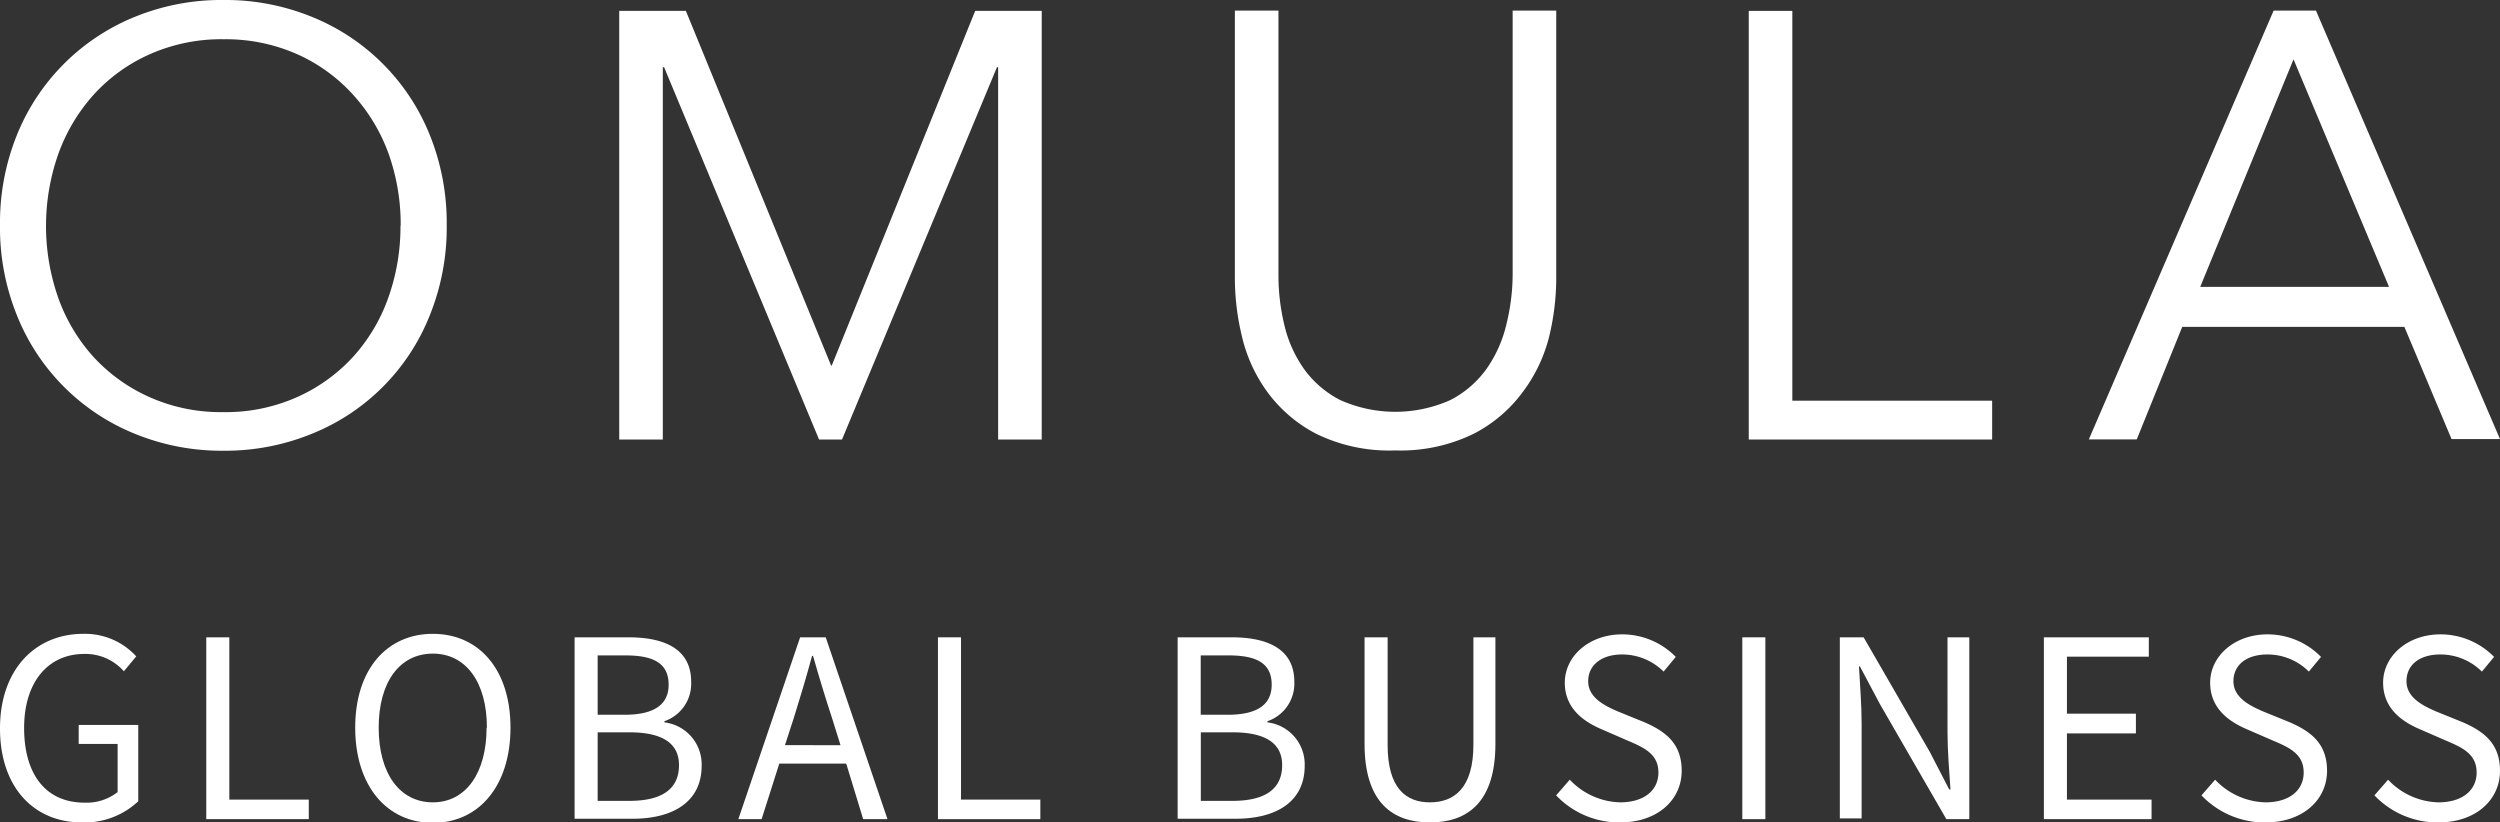
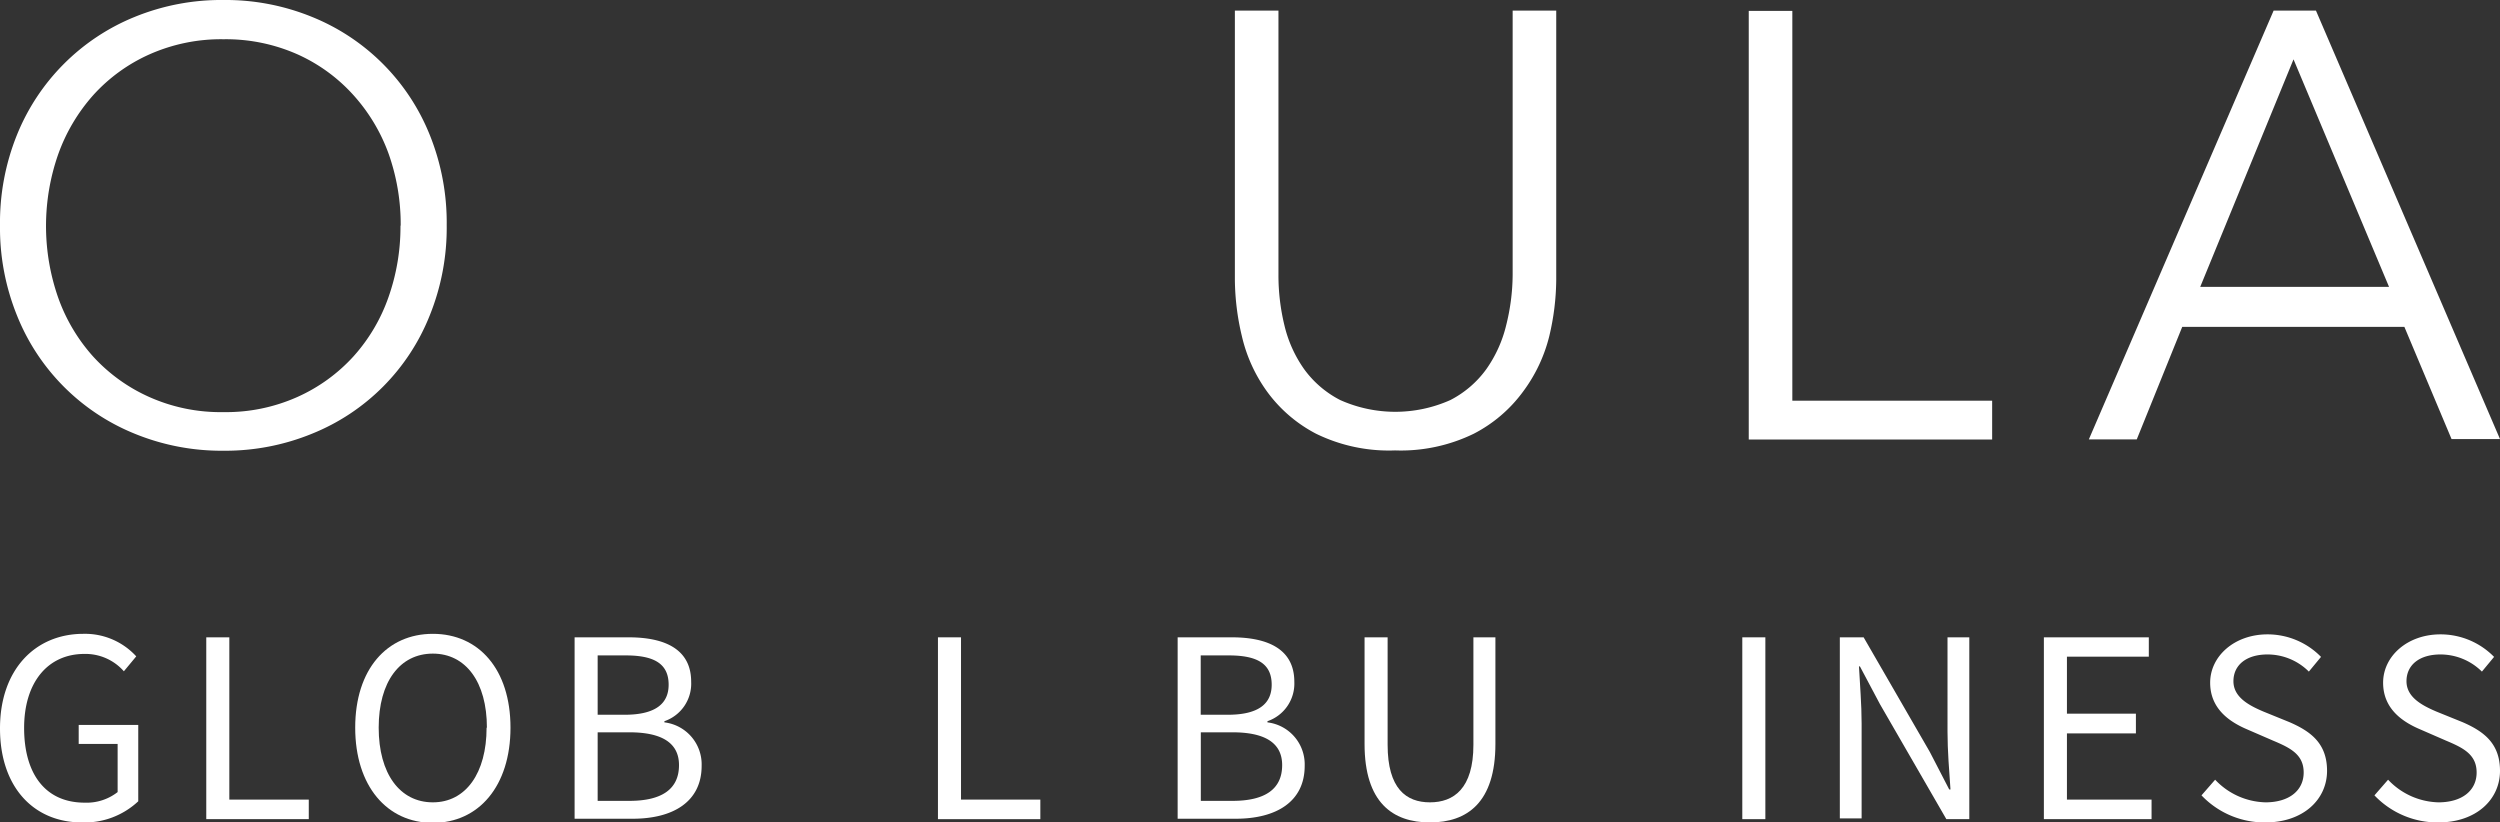
<svg xmlns="http://www.w3.org/2000/svg" viewBox="0 0 236.34 77.75">
  <rect x="0" y="0" width="236.34" height="77.75" fill="#333333" stroke="none" />
  <defs>
    <style>.cls-1{fill:#fff;}</style>
  </defs>
  <title>logo</title>
  <g id="レイヤー_2" data-name="レイヤー 2">
    <g id="レイヤー_1-2" data-name="レイヤー 1">
      <path class="cls-1" d="M42.23,21.29a22.1,22.1,0,0,1-1.6,8.52A20,20,0,0,1,29.5,41a21.65,21.65,0,0,1-8.38,1.61A21.66,21.66,0,0,1,12.73,41,20.11,20.11,0,0,1,1.6,29.81,22.1,22.1,0,0,1,0,21.29a22.19,22.19,0,0,1,1.6-8.53A20.19,20.19,0,0,1,12.73,1.6,21.66,21.66,0,0,1,21.12,0,21.64,21.64,0,0,1,29.5,1.6,20.11,20.11,0,0,1,40.63,12.76a22.19,22.19,0,0,1,1.6,8.53m-4.35,0a20,20,0,0,0-1.14-6.75A16.8,16.8,0,0,0,33.42,9a15.83,15.83,0,0,0-5.29-3.86,16.7,16.7,0,0,0-7-1.43,16.66,16.66,0,0,0-7,1.43A15.87,15.87,0,0,0,8.81,9a17,17,0,0,0-3.32,5.62,20.52,20.52,0,0,0,0,13.49,16.68,16.68,0,0,0,3.32,5.6,16,16,0,0,0,5.3,3.82,16.51,16.51,0,0,0,7,1.43,16.54,16.54,0,0,0,7-1.43,16,16,0,0,0,5.29-3.82,16.51,16.51,0,0,0,3.32-5.6,20,20,0,0,0,1.14-6.74" />
-       <polygon class="cls-1" points="78.57 34.56 78.63 34.56 92.19 1.03 98.48 1.03 98.48 41.55 94.36 41.55 94.36 6.35 94.25 6.35 79.6 41.55 77.43 41.55 62.78 6.35 62.66 6.35 62.66 41.55 58.54 41.55 58.54 1.03 64.84 1.03 78.57 34.56" />
      <path class="cls-1" d="M131.9,42.58A15.67,15.67,0,0,1,124.41,41a13.34,13.34,0,0,1-4.64-4,14.48,14.48,0,0,1-2.37-5.23,23.61,23.61,0,0,1-.66-5.35V1h4.12V26a20,20,0,0,0,.57,4.78,11.9,11.9,0,0,0,1.86,4.12,9.64,9.64,0,0,0,3.41,2.92,12.76,12.76,0,0,0,10.41,0,9.61,9.61,0,0,0,3.4-2.92,12.11,12.11,0,0,0,1.87-4.12A20,20,0,0,0,143,26V1h4.12V26.44a23.61,23.61,0,0,1-.66,5.35A14.65,14.65,0,0,1,144,37a13.35,13.35,0,0,1-4.67,4,15.75,15.75,0,0,1-7.47,1.58" />
      <polygon class="cls-1" points="169.44 37.88 188.33 37.88 188.33 41.55 165.32 41.55 165.32 1.03 169.44 1.03 169.44 37.88" />
      <path class="cls-1" d="M202,41.54h-4.53L214.94,1h4l17.4,40.51h-4.58L227.3,30.9h-21Zm6-14.42h17.85L216.82,5.61Z" />
      <path class="cls-1" d="M0,68.86c0-5.56,3.33-8.94,7.88-8.94a6.56,6.56,0,0,1,5,2.13l-1.17,1.41a4.84,4.84,0,0,0-3.73-1.64c-3.45,0-5.7,2.67-5.7,7s2,7.06,5.72,7.06a4.76,4.76,0,0,0,3.12-1V70.33H7.44v-1.8h5.63v7.22a7.41,7.41,0,0,1-5.33,2C3.21,77.75,0,74.44,0,68.86Z" />
      <path class="cls-1" d="M19.5,60.25h2.18V75.59h7.51v1.85H19.5Z" />
      <path class="cls-1" d="M33.58,68.79c0-5.52,3-8.87,7.34-8.87s7.34,3.35,7.34,8.87-3,9-7.34,9S33.58,74.3,33.58,68.79Zm12.45,0c0-4.32-2-7-5.11-7s-5.12,2.65-5.12,7,2,7.06,5.12,7.06S46,73.08,46,68.79Z" />
      <path class="cls-1" d="M54.32,60.25h5.11c3.5,0,5.91,1.17,5.91,4.2a3.75,3.75,0,0,1-2.53,3.73v.11a4,4,0,0,1,3.52,4.11c0,3.38-2.68,5-6.52,5H54.32Zm4.73,7.32c3,0,4.16-1.11,4.16-2.84,0-2-1.39-2.77-4.06-2.77H56.5v5.61Zm.45,8.14c3,0,4.69-1.06,4.69-3.38,0-2.14-1.69-3.1-4.69-3.1h-3v6.48Z" />
-       <path class="cls-1" d="M80,72.19H73.67L72,77.44H69.8l5.84-17.19h2.42L83.9,77.44H81.6Zm-.54-1.74-.82-2.62C78,65.88,77.43,64,76.86,62h-.09c-.54,2-1.1,3.87-1.71,5.82l-.85,2.62Z" />
      <path class="cls-1" d="M88.67,60.25h2.18V75.59h7.5v1.85H88.67Z" />
      <path class="cls-1" d="M111.33,60.25h5.12c3.49,0,5.91,1.17,5.91,4.2a3.76,3.76,0,0,1-2.54,3.73v.11a4,4,0,0,1,3.52,4.11c0,3.38-2.67,5-6.52,5h-5.49Zm4.74,7.32c3,0,4.15-1.11,4.15-2.84,0-2-1.38-2.77-4.06-2.77h-2.65v5.61Zm.45,8.14c3,0,4.69-1.06,4.69-3.38,0-2.14-1.69-3.1-4.69-3.1h-3v6.48Z" />
      <path class="cls-1" d="M129,70.33V60.25h2.18V70.41c0,4.15,1.76,5.44,4,5.44s4.11-1.29,4.11-5.44V60.25h2.08V70.33c0,5.54-2.67,7.42-6.19,7.42S129,75.87,129,70.33Z" />
-       <path class="cls-1" d="M147.11,75.19l1.29-1.48a6.77,6.77,0,0,0,4.76,2.14c2.26,0,3.62-1.13,3.62-2.82s-1.25-2.32-2.87-3l-2.48-1.08c-1.6-.68-3.5-1.9-3.5-4.41s2.3-4.57,5.42-4.57a7.08,7.08,0,0,1,5.07,2.13l-1.15,1.39a5.56,5.56,0,0,0-3.92-1.62c-1.94,0-3.21,1-3.21,2.53s1.5,2.3,2.84,2.87l2.46,1c2,.87,3.54,2,3.54,4.6,0,2.72-2.25,4.88-5.84,4.88A8.23,8.23,0,0,1,147.11,75.19Z" />
      <path class="cls-1" d="M164.71,60.25h2.18V77.44h-2.18Z" />
      <path class="cls-1" d="M173.93,60.25h2.25l6.26,10.84,1.83,3.54h.12c-.12-1.74-.28-3.66-.28-5.44V60.25h2.06V77.44H184l-6.27-10.86L175.83,63h-.09c.09,1.74.25,3.57.25,5.37v9h-2.06Z" />
      <path class="cls-1" d="M193.22,60.25h9.92v1.83H195.4v5.39h6.52v1.86H195.4v6.26h8v1.85H193.22Z" />
      <path class="cls-1" d="M208.12,75.19l1.29-1.48a6.76,6.76,0,0,0,4.76,2.14c2.25,0,3.61-1.13,3.61-2.82s-1.24-2.32-2.86-3l-2.49-1.08c-1.59-.68-3.49-1.9-3.49-4.41s2.3-4.57,5.42-4.57a7.06,7.06,0,0,1,5.06,2.13l-1.15,1.39a5.53,5.53,0,0,0-3.91-1.62c-2,0-3.22,1-3.22,2.53s1.5,2.3,2.84,2.87l2.46,1c2,.87,3.55,2,3.55,4.6,0,2.72-2.26,4.88-5.84,4.88A8.23,8.23,0,0,1,208.12,75.19Z" />
      <path class="cls-1" d="M224.47,75.19l1.29-1.48a6.76,6.76,0,0,0,4.76,2.14c2.25,0,3.61-1.13,3.61-2.82s-1.24-2.32-2.86-3l-2.48-1.08c-1.6-.68-3.5-1.9-3.5-4.41s2.3-4.57,5.42-4.57a7.08,7.08,0,0,1,5.07,2.13l-1.15,1.39a5.57,5.57,0,0,0-3.92-1.62c-2,0-3.21,1-3.21,2.53s1.5,2.3,2.83,2.87l2.47,1c2,.87,3.54,2,3.54,4.6,0,2.72-2.25,4.88-5.84,4.88A8.23,8.23,0,0,1,224.47,75.19Z" />
    </g>
  </g>
</svg>